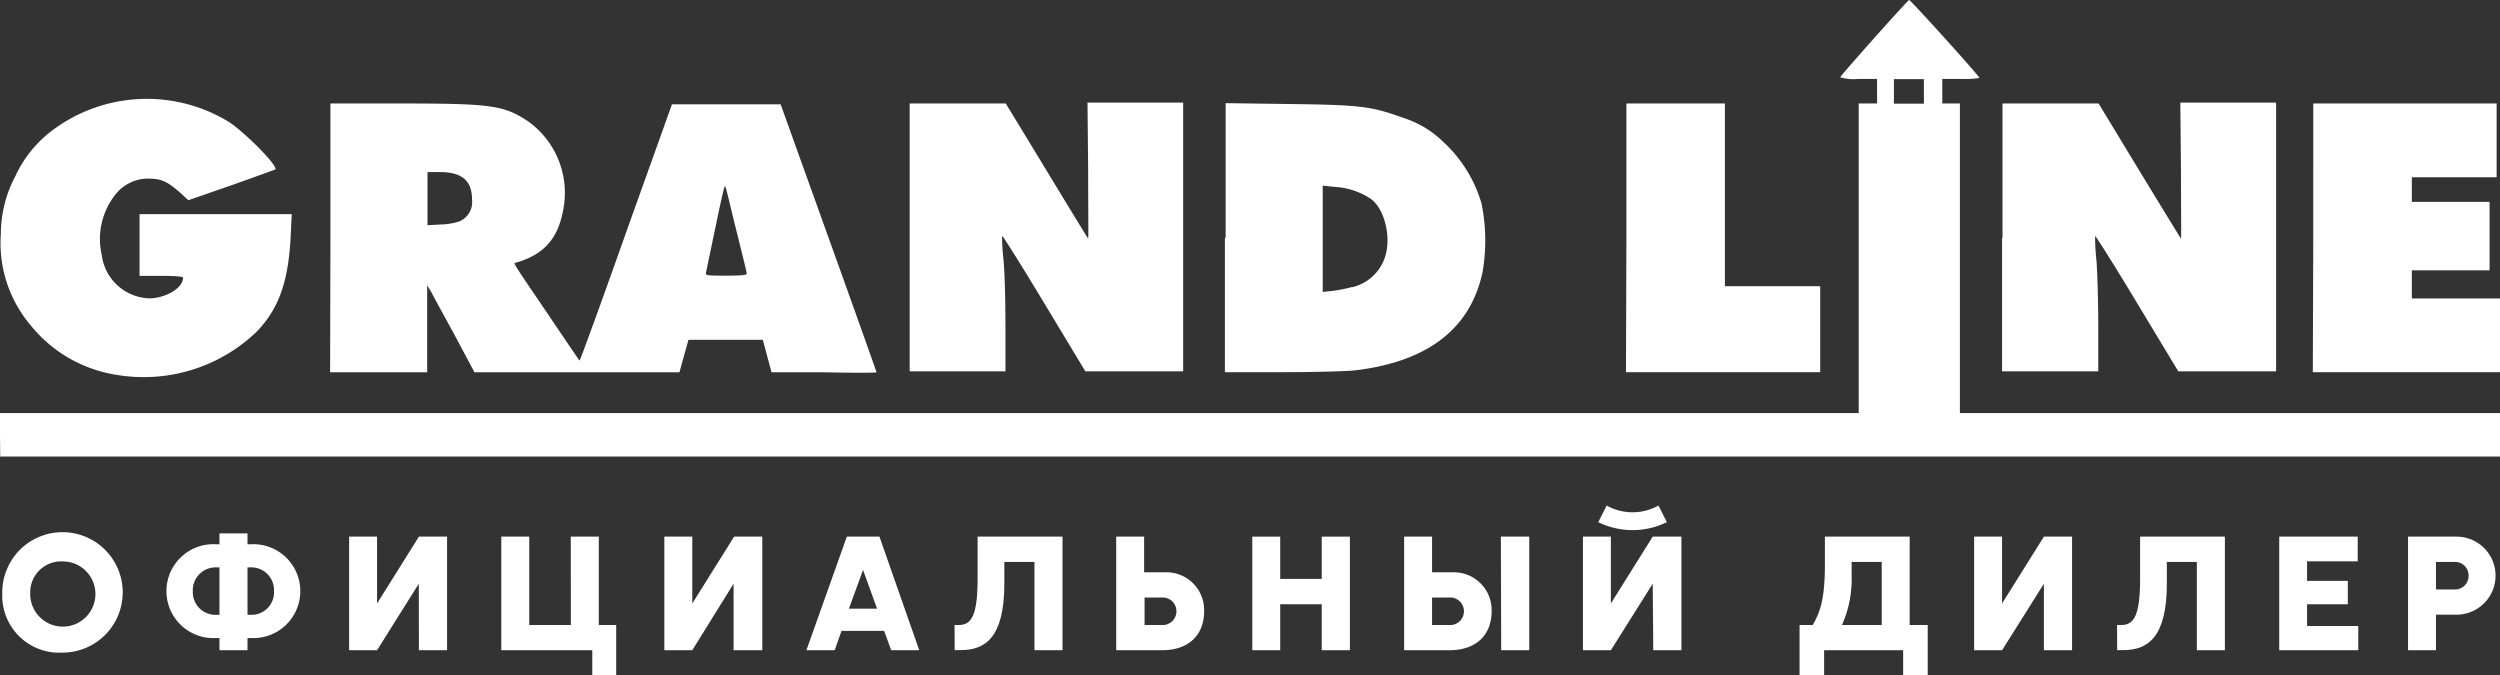
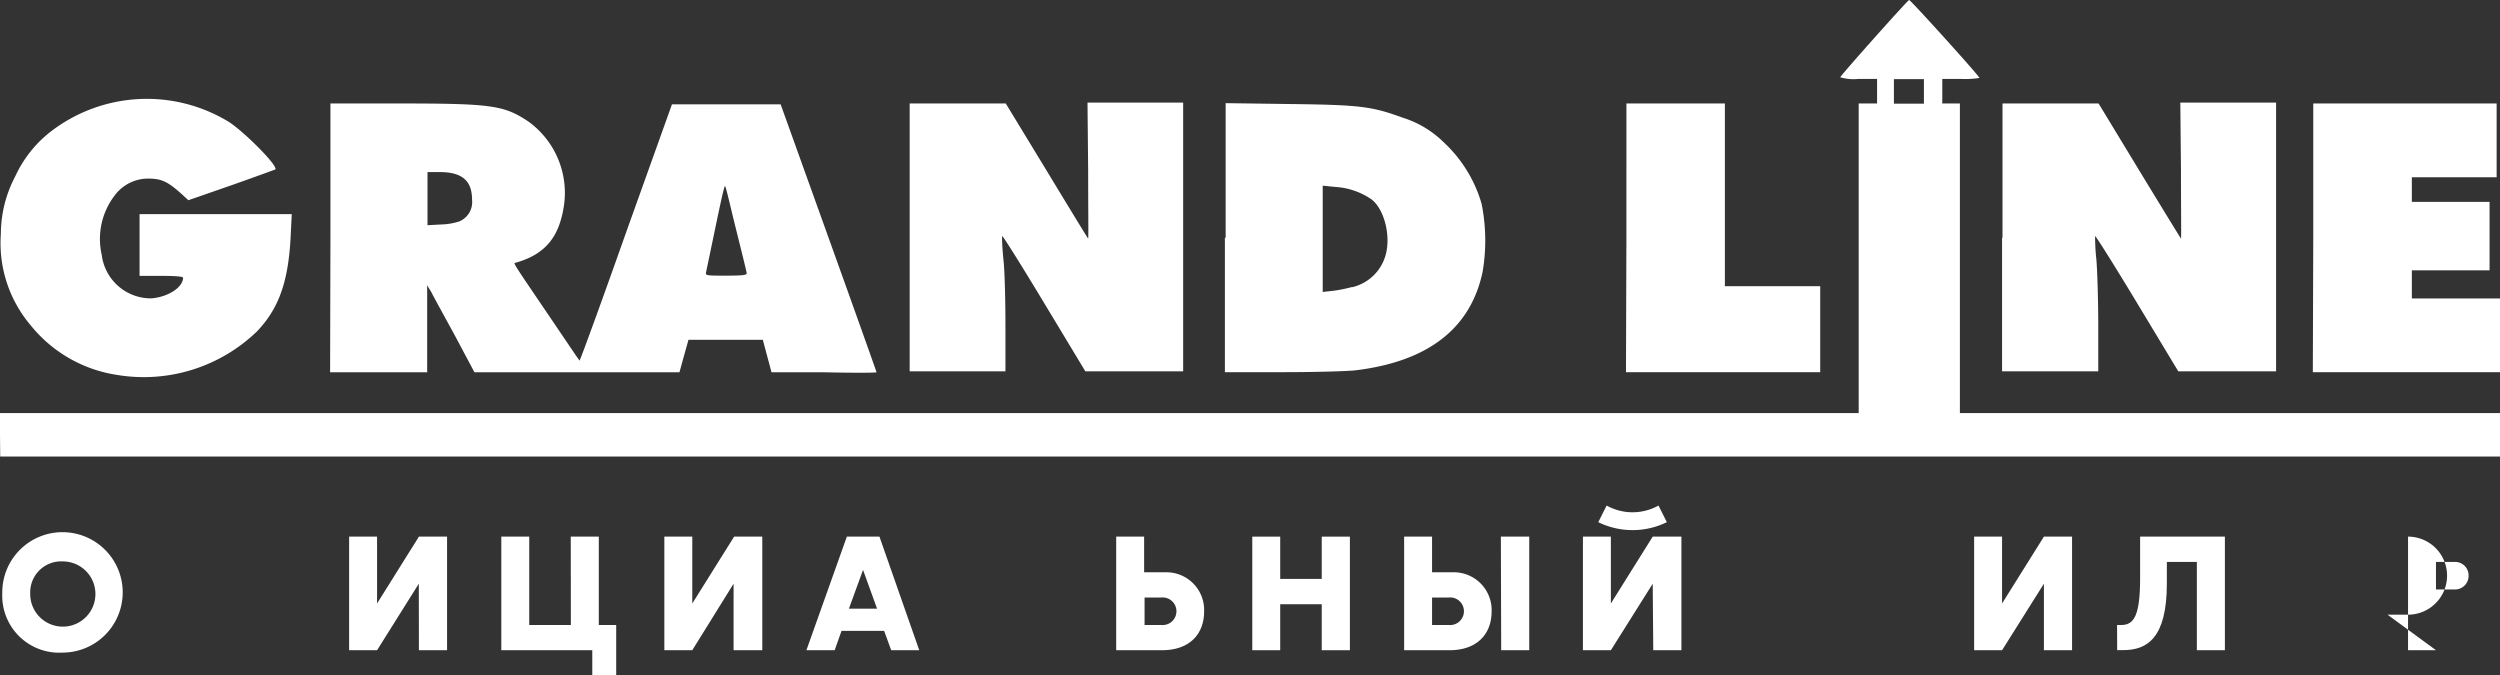
<svg xmlns="http://www.w3.org/2000/svg" viewBox="0 0 230 62.12">
  <rect x="0" y="0" width="230" height="62.12" fill="#333333" stroke="none" />
  <defs>
    <style>.a{fill:#fff;}</style>
  </defs>
  <title>GrandLine Logo2</title>
  <path class="a" d="M506.31,288v-2h171V257.52H679v-2.26h-1.72a4.26,4.26,0,0,1-1.67-.15c.08-.22,6.21-7.1,6.34-7.11s6.47,7,6.47,7.17a8.21,8.21,0,0,1-1.71.09H685v2.26h1.62V286h49.71v4h-230Zm177-31.59v-1.13h-2.76v2.26h2.76Z" transform="translate(-506.31 -248)" />
  <path class="a" d="M517,282.48a12.61,12.61,0,0,1-7.85-4.53,11.69,11.69,0,0,1-2.76-8.44,11.38,11.38,0,0,1,1.32-5.28,11.06,11.06,0,0,1,3.38-4.21,14.49,14.49,0,0,1,16.3-.79c1.51,1,4.54,4.07,4.25,4.36,0,0-1.84.68-4,1.44l-4,1.39-.62-.57c-1.27-1.14-1.83-1.4-3-1.42a3.84,3.84,0,0,0-3.18,1.58,6.57,6.57,0,0,0-1.17,5.44,4.56,4.56,0,0,0,4.54,4c1.53-.11,2.94-1,2.94-1.9,0-.11-.7-.17-2-.17h-2V267.7h14l-.1,2.06c-.21,4.15-1.08,6.62-3.11,8.74A15,15,0,0,1,517,282.48Zm19.71-12.6V257.52H543c8.54,0,9.67.16,11.92,1.66a8.09,8.09,0,0,1,3.26,7.82c-.45,2.87-1.75,4.4-4.39,5.16-.26.08-.53-.36,2.88,4.67s2.92,4.36,3,4.25,2-5.35,4.27-11.78l4.19-11.7,5,0,5,0,4.41,12.28c2.43,6.76,4.41,12.32,4.41,12.37s-2.17.06-4.83,0l-4.83,0-.4-1.49-.4-1.5h-6.84l-.42,1.5-.41,1.49-9.43,0-9.43,0-1.79-3.36c-1-1.84-2-3.64-2.17-4l-.39-.64,0,4,0,4h-8.93Zm38.3,3.28c0-.12-.47-2-1-4.13s-.92-3.91-1-3.91-.44,1.69-.87,3.75l-.86,4.12c-.09.36-.08.37,1.81.37C574.6,273.36,575,273.31,575,273.16Zm-26.38-4.82a1.92,1.92,0,0,0,1.11-1.95c0-1.77-.91-2.56-3-2.56h-1.1v4.89l1.26-.07a5.83,5.83,0,0,0,1.73-.3ZM590,269.88V257.52l4.42,0,4.42,0,3.76,6.18c2.06,3.4,3.78,6.22,3.82,6.25s0-2.76,0-6.22l-.06-6.29h8.8v24.72h-9l-3.8-6.3c-2.09-3.47-3.82-6.23-3.85-6.14s0,1.07.12,2.19.18,3.88.18,6.14v4.11H590Zm29.07,0V257.49l5.89.08c6.47.08,7.53.21,10.38,1.25a9.31,9.31,0,0,1,3.77,2.25,12.4,12.4,0,0,1,3.51,5.69,17.19,17.19,0,0,1,.09,6.25c-1.1,5.2-5,8.25-11.7,9.06-.8.09-3.82.17-6.7.17H619V269.87Zm11.65,4.54a4.19,4.19,0,0,0,3.14-3.26c.36-1.76-.28-4-1.39-4.83a6.55,6.55,0,0,0-3.3-1.13l-1.17-.12v9.78l1-.11A13.15,13.15,0,0,0,630.68,274.41Zm25.22-4.53V257.52H665v16.81h8.77v7.91H655.9Zm34.6,0V257.52l4.42,0,4.42,0,3.75,6.18c2.07,3.4,3.79,6.21,3.83,6.25s0-2.76,0-6.22l-.06-6.29h8.81v24.72h-9l-3.8-6.3c-2.09-3.47-3.83-6.23-3.85-6.14a19.2,19.2,0,0,0,.12,2.19c.09,1.12.17,3.88.17,6.14v4.11H690.5V269.88Zm28.59,0V257.52H736v6.79h-7.8v2.26h7.15v6.3h-7.15v2.59h8.13v6.78H719.09Z" transform="translate(-506.31 -248)" />
  <path class="a" d="M506.52,302.59a5.54,5.54,0,1,1,5.54,5.45A5.24,5.24,0,0,1,506.52,302.59Zm2.57,0a3,3,0,1,0,3-2.94A2.85,2.85,0,0,0,509.09,302.59Z" transform="translate(-506.31 -248)" />
-   <path class="a" d="M526.5,306.7h-.35a4.32,4.32,0,1,1,0-8.63h.35v-1h2.58v1h.33a4.32,4.32,0,1,1,0,8.63h-.33v1.12H526.5Zm0-2.14V300.2h-.24a2.1,2.1,0,0,0-2.21,2.18,2.08,2.08,0,0,0,2.21,2.18Zm2.82,0a2.07,2.07,0,0,0,2.2-2.18,2.09,2.09,0,0,0-2.2-2.18h-.24v4.36Z" transform="translate(-506.31 -248)" />
  <path class="a" d="M544.84,301.7,541,307.82h-2.57V297.37H541v6.15l3.85-6.15h2.59v10.45h-2.59Z" transform="translate(-506.31 -248)" />
  <path class="a" d="M558.82,297.37h2.58v8.13H563v4.62H560.8v-2.3h-8.37V297.37H555v8.13h3.83Z" transform="translate(-506.31 -248)" />
  <path class="a" d="M573.8,301.7,570,307.82h-2.57V297.37H570v6.15l3.85-6.15h2.59v10.45H573.8Z" transform="translate(-506.31 -248)" />
  <path class="a" d="M590.88,307.82H588.3l-.65-1.78h-3.92l-.63,1.78h-2.6l3.72-10.45h3ZM584.41,304H587l-1.29-3.57Z" transform="translate(-506.31 -248)" />
-   <path class="a" d="M594.13,305.5h.39c1.18,0,1.73-.89,1.73-4.31v-3.82h7.81v10.45h-2.58V299.7h-2.77v2c0,5-1.8,6.11-4,6.11h-.57Z" transform="translate(-506.31 -248)" />
  <path class="a" d="M613.55,300.65a3.47,3.47,0,0,1,3.54,3.58c0,2.2-1.43,3.59-3.87,3.59H609V297.37h2.57v3.28Zm-.39,4.85a1.27,1.27,0,1,0,0-2.53h-1.55v2.53Z" transform="translate(-506.31 -248)" />
  <path class="a" d="M627.91,303.59h-3.82v4.23h-2.57V297.37h2.57v3.89h3.82v-3.89h2.59v10.45h-2.59Z" transform="translate(-506.31 -248)" />
  <path class="a" d="M640,300.65a3.48,3.48,0,0,1,3.54,3.58c0,2.2-1.44,3.59-3.87,3.59h-4.18V297.37h2.57v3.28Zm-.39,4.85a1.27,1.27,0,1,0,0-2.53h-1.55v2.53Zm4.78-8.13H647v10.45h-2.58Z" transform="translate(-506.31 -248)" />
  <path class="a" d="M658.36,301.7l-3.85,6.12h-2.57V297.37h2.57v6.15l3.85-6.15H661v10.45h-2.59Zm.53-7.19.77,1.53a7.18,7.18,0,0,1-6.31,0l.77-1.53a4.9,4.9,0,0,0,4.77,0Z" transform="translate(-506.31 -248)" />
-   <path class="a" d="M674.13,310.12h-2.26V305.5h1.21c.76-1.3,1.12-2.59,1.12-5.61v-2.52H682v8.13h1.66v4.62H681.4v-2.3h-7.27Zm5.3-10.42h-2.77v1.35a10.29,10.29,0,0,1-.89,4.45h3.66Z" transform="translate(-506.31 -248)" />
  <path class="a" d="M694.35,301.7l-3.85,6.12h-2.57V297.37h2.57v6.15l3.85-6.15h2.59v10.45h-2.59Z" transform="translate(-506.31 -248)" />
  <path class="a" d="M701.08,305.5h.39c1.18,0,1.73-.89,1.73-4.31v-3.82H711v10.45h-2.58V299.7h-2.76v2c0,5-1.81,6.11-4,6.11h-.57Z" transform="translate(-506.31 -248)" />
-   <path class="a" d="M723.27,307.82H716V297.37h7.22v2.27h-4.66v1.8h3.75v2.15h-3.75v2h4.71Z" transform="translate(-506.31 -248)" />
-   <path class="a" d="M730.42,307.82h-2.57V297.37h4.46a3.59,3.59,0,1,1,0,7.18h-1.89Zm0-8.12v2.53h1.67a1.25,1.25,0,0,0,1.33-1.27,1.24,1.24,0,0,0-1.33-1.26Z" transform="translate(-506.31 -248)" />
+   <path class="a" d="M730.42,307.82h-2.57V297.37a3.59,3.59,0,1,1,0,7.18h-1.89Zm0-8.12v2.53h1.67a1.25,1.25,0,0,0,1.33-1.27,1.24,1.24,0,0,0-1.33-1.26Z" transform="translate(-506.31 -248)" />
</svg>